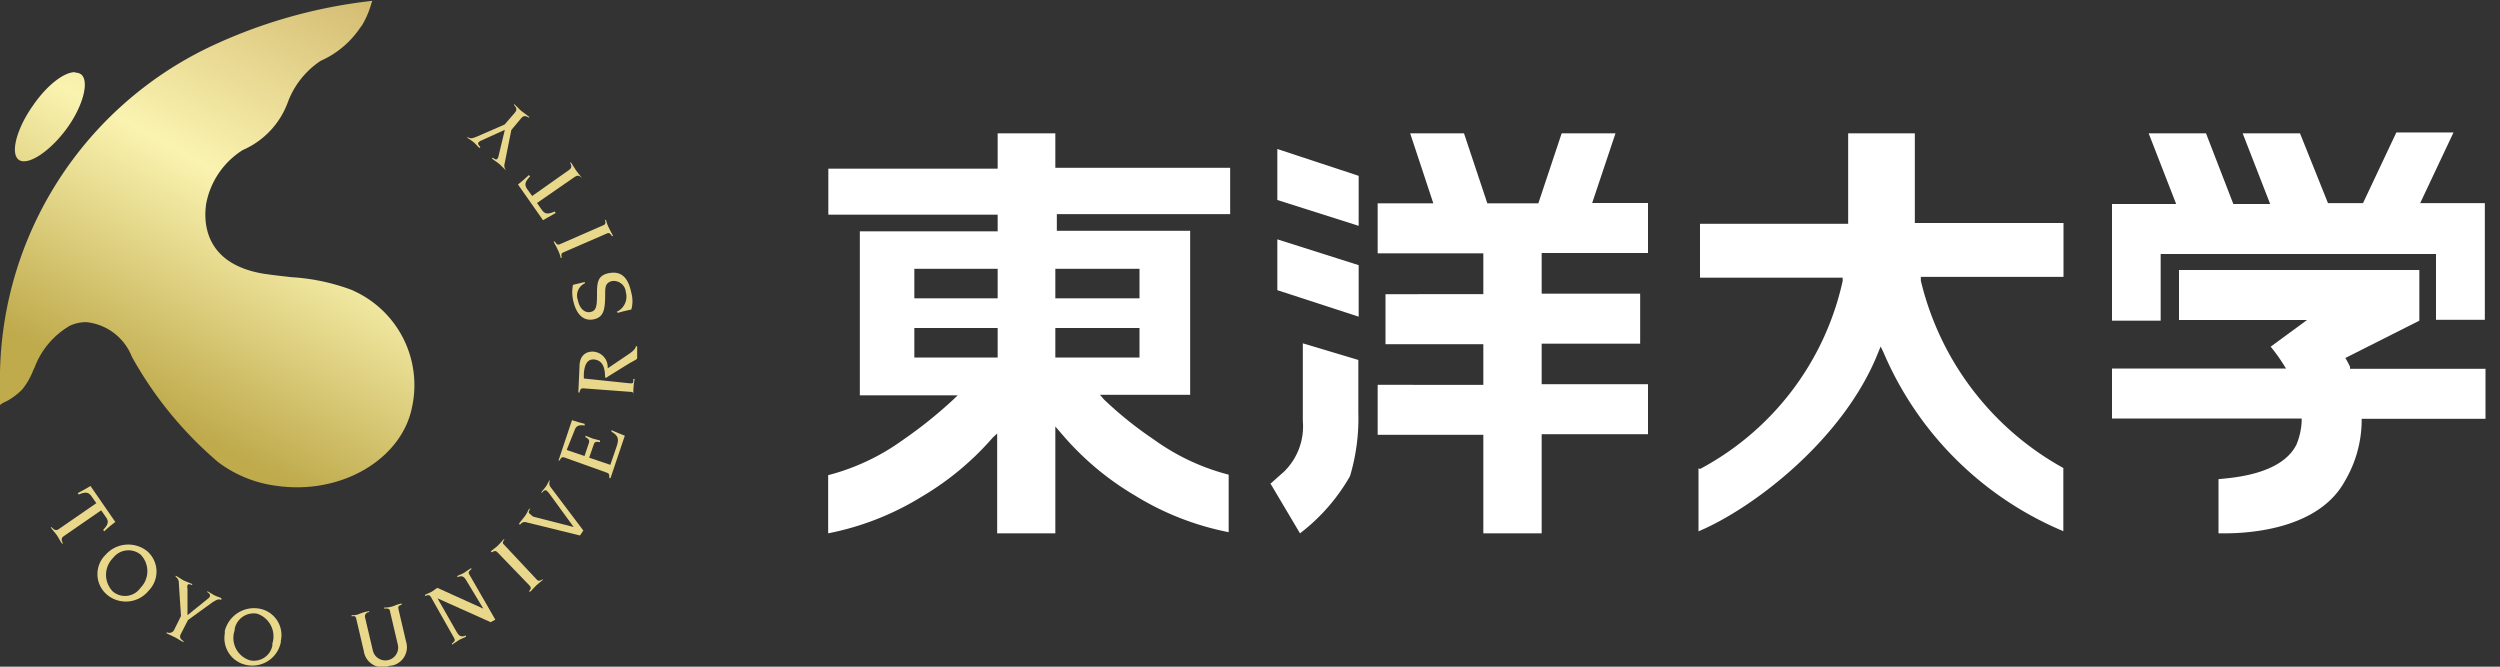
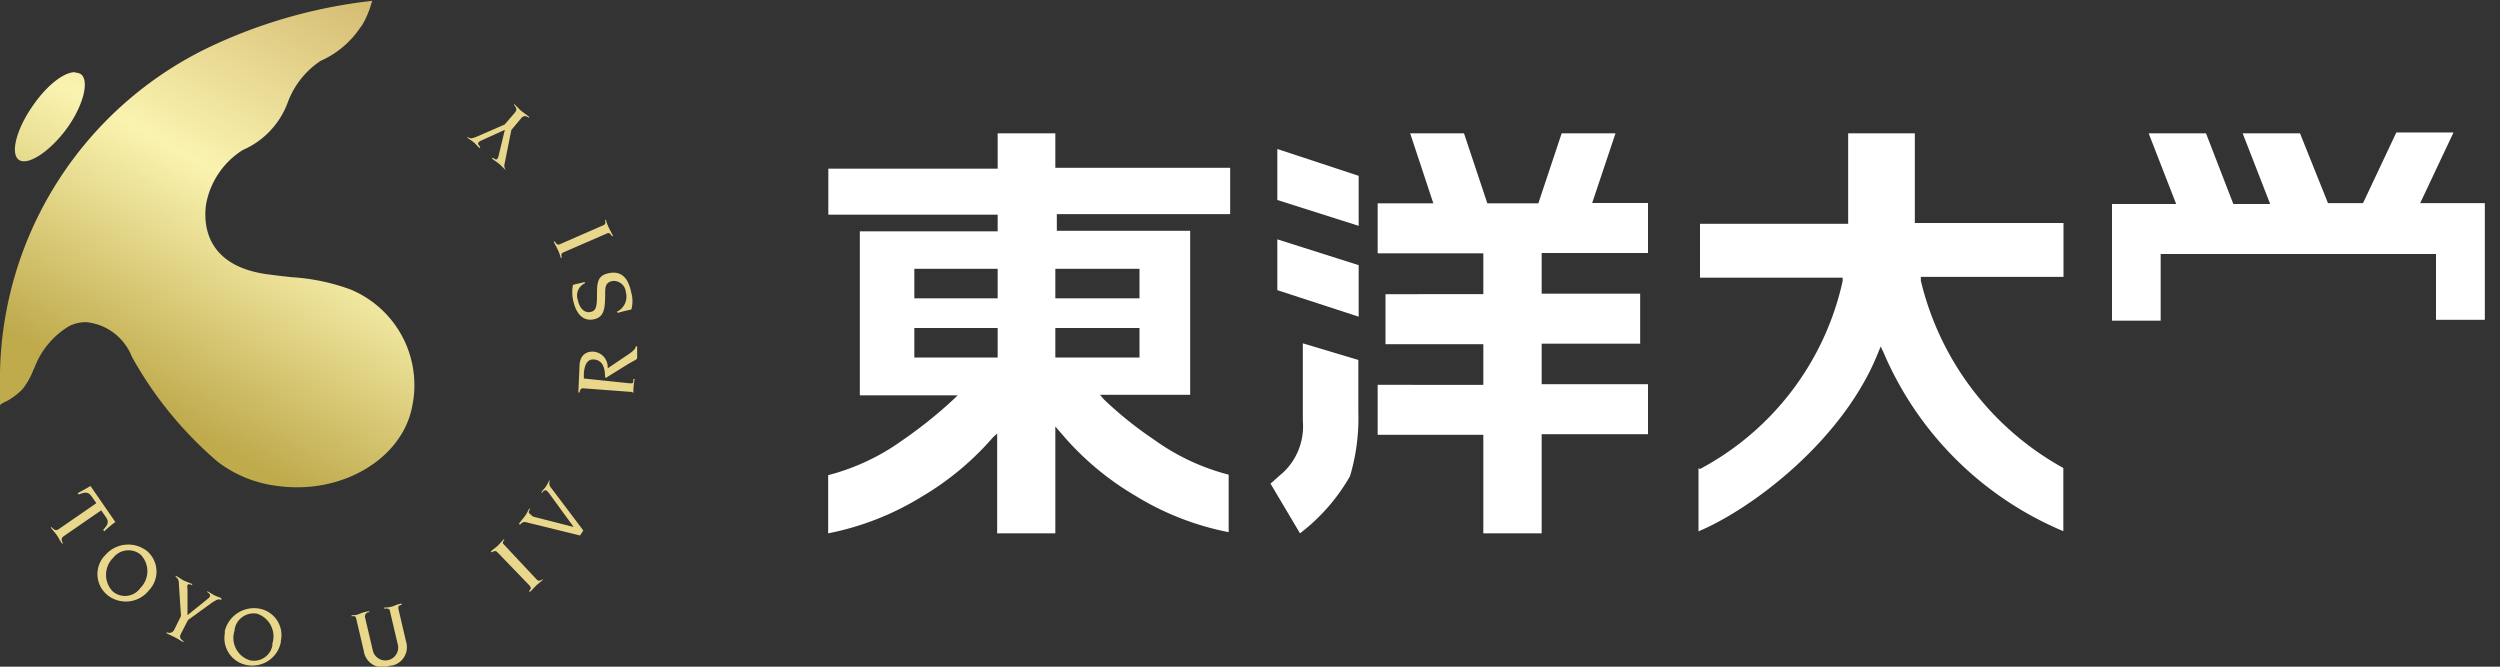
<svg xmlns="http://www.w3.org/2000/svg" viewBox="0 0 150 40" width="150" height="40">
  <rect x="0" y="0" width="150" height="40" fill="#333333" stroke="none" />
  <defs>
    <style>.cls-1{fill:#fff;}.cls-2{fill:none;}.cls-3{fill:#e9d88c;}.cls-4{fill:url(#toyoGrad);}</style>
    <linearGradient id="toyoGrad" x1="-257.73" y1="-3824.43" x2="-272.52" y2="-3851.34" gradientTransform="matrix(1, 0, 0, -1, 281.07, -3827.03)" gradientUnits="userSpaceOnUse">
      <stop offset="0.01" stop-color="#cdb166" />
      <stop offset="0.53" stop-color="#faf3b0" />
      <stop offset="1" stop-color="#bfaa4c" />
    </linearGradient>
  </defs>
  <title>東洋大学</title>
  <g>
    <g>
      <path class="cls-1" d="M59.86,32h3.46V25.59l.51.59a17.2,17.2,0,0,0,4.25,3.54,16.85,16.85,0,0,0,5.64,2.21V28.48a13.31,13.31,0,0,1-4.49-2.11,22.46,22.46,0,0,1-3-2.41L66,23.69h5.41V13.85h-8v-1h10.4V10.07H63.32V8H59.86v2.12H49.7v2.76H59.86v1H51.59v9.84h5.87l-.29.28a26.73,26.73,0,0,1-3,2.4,13.36,13.36,0,0,1-4.48,2.11V32a16.89,16.89,0,0,0,5.63-2.21,17.2,17.2,0,0,0,4.25-3.54h0l.26-.24v6Zm8.51-10.55H63.32V19.68h5.05v1.77Zm-8.51,0h-5V19.68h5v1.77Zm8.51-3.55H63.32V16.13h5.05V17.9Zm-8.51,0h-5V16.13h5V17.9Z" />
      <path class="cls-1" d="M76.64,12l4.88,1.55v-3L76.64,8.94V12Z" />
      <path class="cls-1" d="M76.64,17.41,81.52,19V15.91l-4.88-1.55Z" />
      <path class="cls-1" d="M76.22,29,78,32a11.48,11.48,0,0,0,3-3.43,12.14,12.14,0,0,0,.5-3.84V21.6l-3.33-1v4.66A3.8,3.8,0,0,1,77,28.34c-.26.22-.62.55-.79.7Z" />
      <path class="cls-1" d="M89,32h3.5V26.05h6.38v-3H92.5V20.62h5.91v-3H92.5V15.18h6.38v-3H95.53L96.93,8H93.7l-1.4,4.2H89.24L87.84,8H84.61L86,12.2H82.66v3H89v2.45H83.13v3H89v2.44H82.66v3H89Z" />
      <path class="cls-1" d="M101.91,28.09v3.79c3.34-1.41,8.75-5.57,10.79-10.75l.14-.34.16.33a20.22,20.22,0,0,0,10.8,10.75V28.08a17.47,17.47,0,0,1-8.55-11.24v-.23h8.56V13.38h-8.92V8h-4v5.43H102v3.23h8.56v.2A16.89,16.89,0,0,1,102,28.14Z" />
      <path class="cls-1" d="M146.16,19.19h2.93v-7h-3.88l2-4.24h-3.43l-2,4.24h-2.1L138,8h-3.44l1.65,4.24H134L132.36,8h-3.44l1.65,4.24h-3.85v7h2.92v-4h16.52v4Z" />
-       <path class="cls-1" d="M133.1,32h.39c1.65,0,5.67-.31,7.21-3.15a7.21,7.21,0,0,0,1-3.56v-.16h7.43v-3H141L141,22c-.11-.23-.19-.37-.19-.37l-.09-.15,4.44-2.24V16.2H130.74v3h7.68l-2.18,1.6a10,10,0,0,1,.77,1.07l.15.24H126.72v3H138.1v.17a4.13,4.13,0,0,1-.31,1.39c-.91,1.84-3.94,2-4.68,2.08V32Z" />
      <rect class="cls-2" width="38.23" height="39.95" />
      <path class="cls-3" d="M5.78,30.19l-.28-.4c-.17-.24-.33-.31-.77-.12l-.07-.08c.27-.14.52-.28.77-.43l1.49,2.16a7.1,7.1,0,0,0-.67.56l-.06-.09c.34-.35.33-.53.16-.77l-.28-.4L3.84,32.16c-.15.1-.19.21-.06.45H3.72c-.12-.16-.22-.37-.31-.5s-.25-.3-.37-.47h.07c.17.2.29.2.44.09Z" />
      <path class="cls-3" d="M8.83,33.07A1.62,1.62,0,0,1,9,35.35l-.09.1a1.76,1.76,0,0,1-2.48.24h0a1.62,1.62,0,0,1-.21-2.28l.12-.13A1.82,1.82,0,0,1,8.83,33.07ZM6.77,35.49a1.13,1.13,0,0,0,1.59-.13l.07-.09a1.42,1.42,0,0,0,0-2,1.16,1.16,0,0,0-1.64.2l0,0A1.43,1.43,0,0,0,6.77,35.49Z" />
      <path class="cls-3" d="M10.73,35a.42.42,0,0,0-.19-.39v-.07c.17.09.32.2.48.29l.51.21v.07c-.16-.07-.24-.08-.28,0a.41.41,0,0,0,0,.22v1.58l1.24-1a.3.3,0,0,0,.11-.14c0-.08,0-.15-.16-.24v-.06c.12.06.29.18.45.26s.23.08.39.16V36c-.18-.09-.29,0-.52.13L11.28,37.2l-.43.84c-.08.16-.07.28.16.43v.06c-.18-.09-.37-.22-.51-.29L10,38v-.07a.32.32,0,0,0,.44-.12l.42-.85Z" />
      <path class="cls-3" d="M15.62,36.53a1.61,1.61,0,0,1,1.23,1.92s0,0,0,.08a1.74,1.74,0,0,1-2,1.38h0A1.64,1.64,0,0,1,13.49,38a.83.83,0,0,1,0-.15A1.81,1.81,0,0,1,15.62,36.53ZM15,39.62a1.13,1.13,0,0,0,1.34-.87.59.59,0,0,0,0-.13,1.43,1.43,0,0,0-.92-1.8h0a1.16,1.16,0,0,0-1.34.92s0,0,0,.08a1.4,1.4,0,0,0,.86,1.78Z" />
      <path class="cls-3" d="M21.1,36.91a.94.94,0,0,0,.47-.08,2.26,2.26,0,0,1,.58-.16v.06a.25.25,0,0,0-.25.3l.47,2a.77.77,0,0,0,1.5-.35l-.47-2c0-.19-.24-.18-.35-.16v-.07a1.49,1.49,0,0,0,.6-.1,1.93,1.93,0,0,1,.45-.14v.07c-.2.07-.23.09-.18.32l.44,1.88a1.13,1.13,0,0,1-.71,1.42,1.35,1.35,0,0,1-.29.05,1.12,1.12,0,0,1-1.46-.62,1.11,1.11,0,0,1-.07-.26l-.44-1.88c-.05-.23-.09-.24-.3-.21Z" />
-       <path class="cls-3" d="M25.85,35.81c-.08-.12-.15-.13-.35-.05v-.07l.41-.19c.13-.08.21-.16.33-.23L29,36.52h0l-1-1.66c-.18-.31-.29-.33-.56-.23v-.07c.12-.07.27-.11.4-.19s.28-.2.44-.29v.07c-.16.13-.2.2-.12.32l1.56,2.71-.28.15L26.25,35.9h0l1.14,2c.18.31.29.33.57.23v.07l-.4.19-.44.29v-.07c.17-.13.2-.19.13-.32Z" />
      <path class="cls-3" d="M31.73,35.49c.14-.16.15-.24.05-.35l-1.93-2c-.1-.11-.18-.1-.35,0l-.05-.06.41-.33c.14-.14.28-.31.36-.39l.05,0c-.12.17-.14.24,0,.35l1.93,2.06c.1.11.17.09.35,0h.05c-.08.08-.26.2-.41.34s-.28.31-.36.38Z" />
      <path class="cls-3" d="M31.13,31.44c.12-.18.27-.34.39-.51s.14-.27.23-.4h.06c-.11.17-.11.25,0,.31A.74.74,0,0,0,32,31l2.42.62h0L33,29.67a1.43,1.43,0,0,0-.2-.23c-.09-.06-.19,0-.27.12h-.06c.08-.13.2-.25.29-.38s.13-.24.2-.35H33a.38.38,0,0,0,.06.43L35,31.83l-.2.3-3.21-.79a.32.32,0,0,0-.38.14Z" />
-       <path class="cls-3" d="M33.87,27.45c-.14-.05-.2,0-.3.18h-.06l.81-2.42c.25.08.5.16.76.22v.1c-.42-.07-.54.08-.61.3L34,27l1.07.36.24-.71c.07-.18.08-.29-.18-.42v-.09l.42.17.45.12v.1c-.29-.06-.34,0-.4.21l-.25.72,1.27.43L37,26.78c.14-.42.12-.63-.31-.88v-.09c.26.12.53.23.8.33l-.86,2.55h-.07c0-.2,0-.27-.12-.32Z" />
      <path class="cls-3" d="M35,23.3c-.14,0-.19.05-.23.25H34.7L34.77,22c0-.7.42-.93.85-.9a.93.93,0,0,1,.84,1l1.32-.89c.2-.15.35-.27.37-.43h.08v.68c0,.13-.11.11-.73.5l-1,.62-.15.1a.22.22,0,0,1-.05-.11c0-.54-.17-.95-.64-1s-.6.41-.63.86v.28L37.8,23C38,23,38,23,38,22.74h.08a4,4,0,0,0-.07,1.05h0c0-.21,0-.28-.2-.28Z" />
      <path class="cls-3" d="M37,18.71a1,1,0,0,0,.55-1.18.73.73,0,0,0-.8-.67h0c-.41.08-.44.35-.44.73,0,.92-.05,1.44-.69,1.57s-1.07-.34-1.24-1.18a2.22,2.22,0,0,1,0-.89l.71-.17V17a.8.8,0,0,0-.42,1c.11.55.44.79.76.72s.39-.29.39-1,0-1.19.71-1.33,1.15.21,1.35,1.18a1.89,1.89,0,0,1,0,1c-.27.06-.54.12-.8.2Z" />
      <path class="cls-3" d="M36.72,14.17c-.12-.18-.18-.22-.31-.16l-2.6,1.13c-.14.06-.15.13-.1.33h-.07a1.92,1.92,0,0,0-.18-.5c-.08-.18-.2-.37-.24-.48h.07c.11.18.18.22.31.16l2.59-1.13c.14-.06.16-.13.11-.33h.06a1.88,1.88,0,0,0,.18.49c.08.18.2.37.24.48Z" />
-       <path class="cls-3" d="M32.22,12.18l.28.4c.17.25.34.31.78.11l.06.09-.76.43-1.5-2.14c.23-.18.44-.37.66-.57l.06.09c-.34.35-.33.52-.16.77l.29.4,2.21-1.56c.15-.11.19-.21.06-.45h.06c.12.17.23.37.32.5s.25.3.36.46v0c-.19-.21-.3-.2-.45-.1Z" />
      <path class="cls-3" d="M30.28,9.8a.45.45,0,0,0,.09.43h0c-.14-.12-.27-.27-.4-.38s-.3-.22-.45-.33l.05-.06c.14.11.21.14.27.07a.5.5,0,0,0,.08-.2l.37-1.54-1.43.65a.33.33,0,0,0-.15.11c-.06.07,0,.15.11.27l-.05.06c-.11-.09-.24-.26-.38-.37s-.21-.14-.34-.24V8.21c.15.13.27.1.53,0l1.7-.74.62-.72c.11-.14.13-.25-.06-.45V6.24c.16.13.31.31.43.41l.48.36v.06c-.23-.15-.34-.12-.46,0l-.61.73Z" />
      <path class="cls-4" d="M5.19,19.33A3.29,3.29,0,0,1,7.91,21.4a22.84,22.84,0,0,0,5.17,6.32,7.32,7.32,0,0,0,3.52,1.43c3.9.56,7.53-1.62,8.13-4.76a6.21,6.21,0,0,0-3.47-6.92l-.12-.06h0a12.4,12.4,0,0,0-3.66-.78c-.53-.06-1.07-.12-1.62-.2-3.62-.58-3.65-3.13-3.49-4.2A4.86,4.86,0,0,1,14.57,9a5,5,0,0,0,2.72-2.92,5.11,5.11,0,0,1,1.95-2.43,5.58,5.58,0,0,0,2.38-2l.1-.13A5.49,5.49,0,0,0,22.27.25a1.18,1.18,0,0,1,.07-.2,30.68,30.68,0,0,0-9.83,2.8A22.12,22.12,0,0,0,0,22.33v2c0-.1.47-.28.54-.34a4,4,0,0,0,.8-.63A4.3,4.3,0,0,0,2,22.2l.07-.14a4.9,4.9,0,0,1,2.11-2.51,2.28,2.28,0,0,1,1-.22Zm-.7-15c-.66,0-1.69.8-2.51,2C1,7.71.6,9.21,1.13,9.59S3,9.09,4,7.72s1.38-2.89.85-3.27a.56.56,0,0,0-.31-.09Z" />
    </g>
  </g>
</svg>